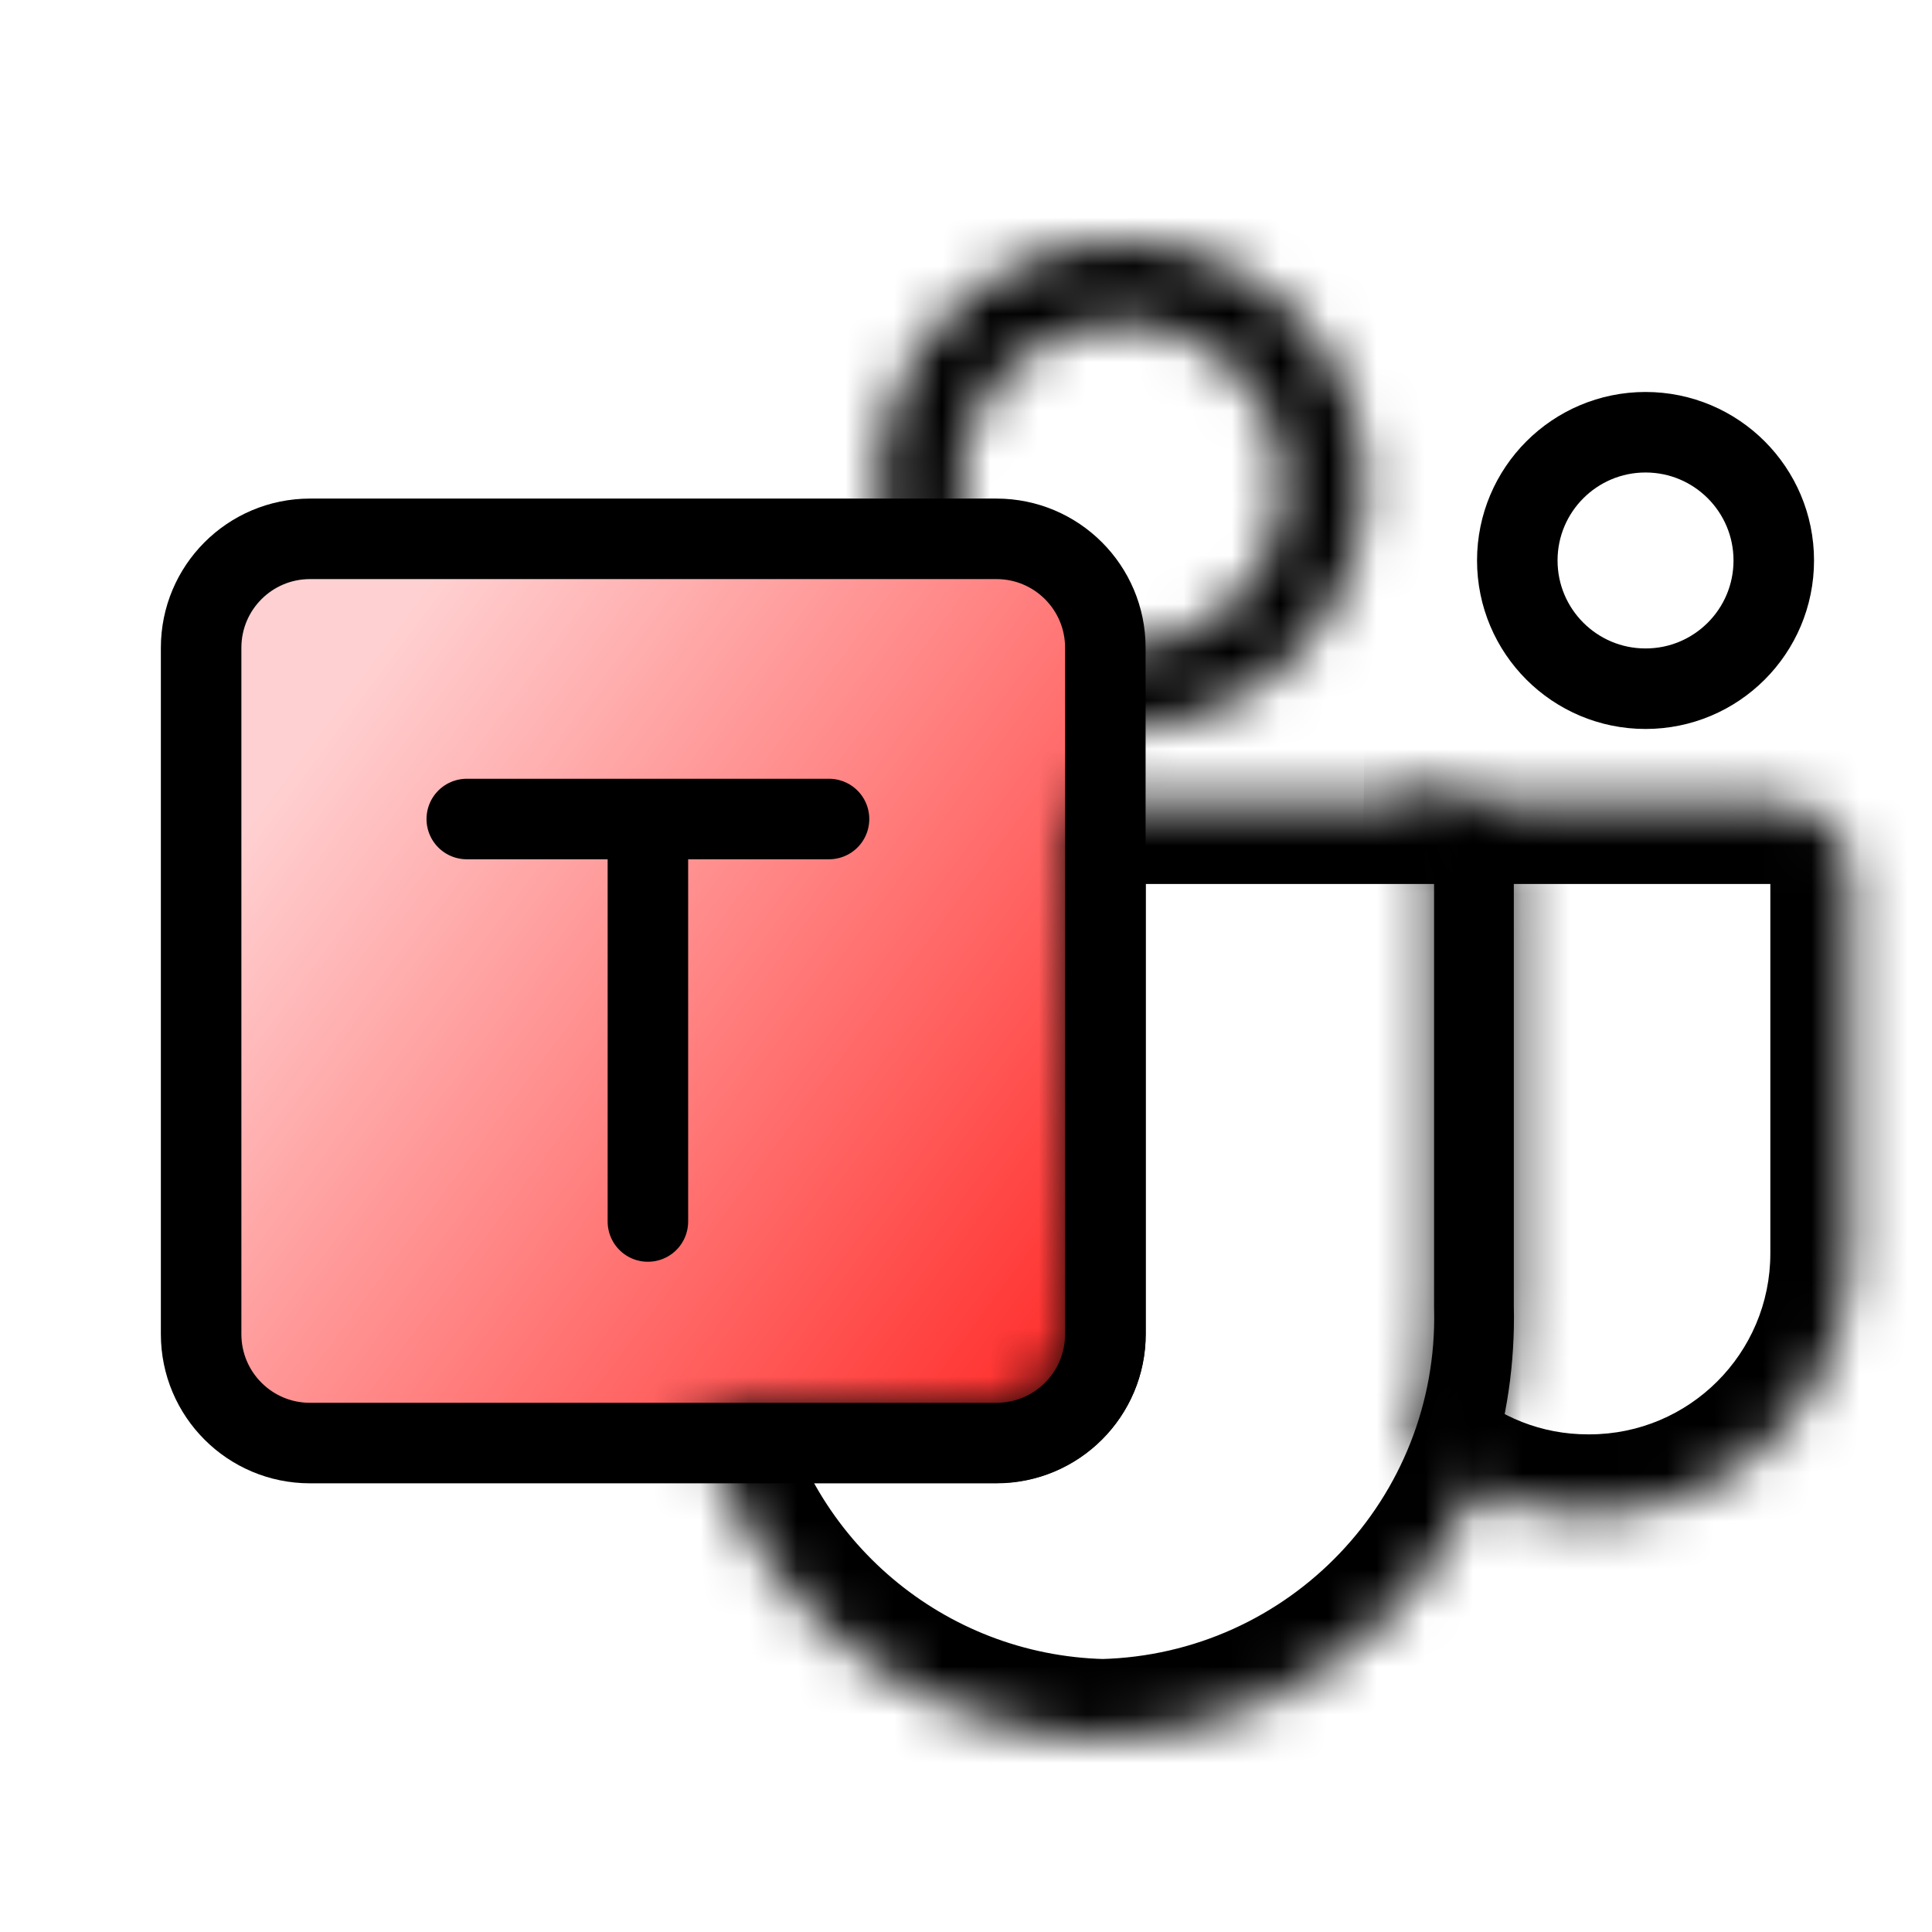
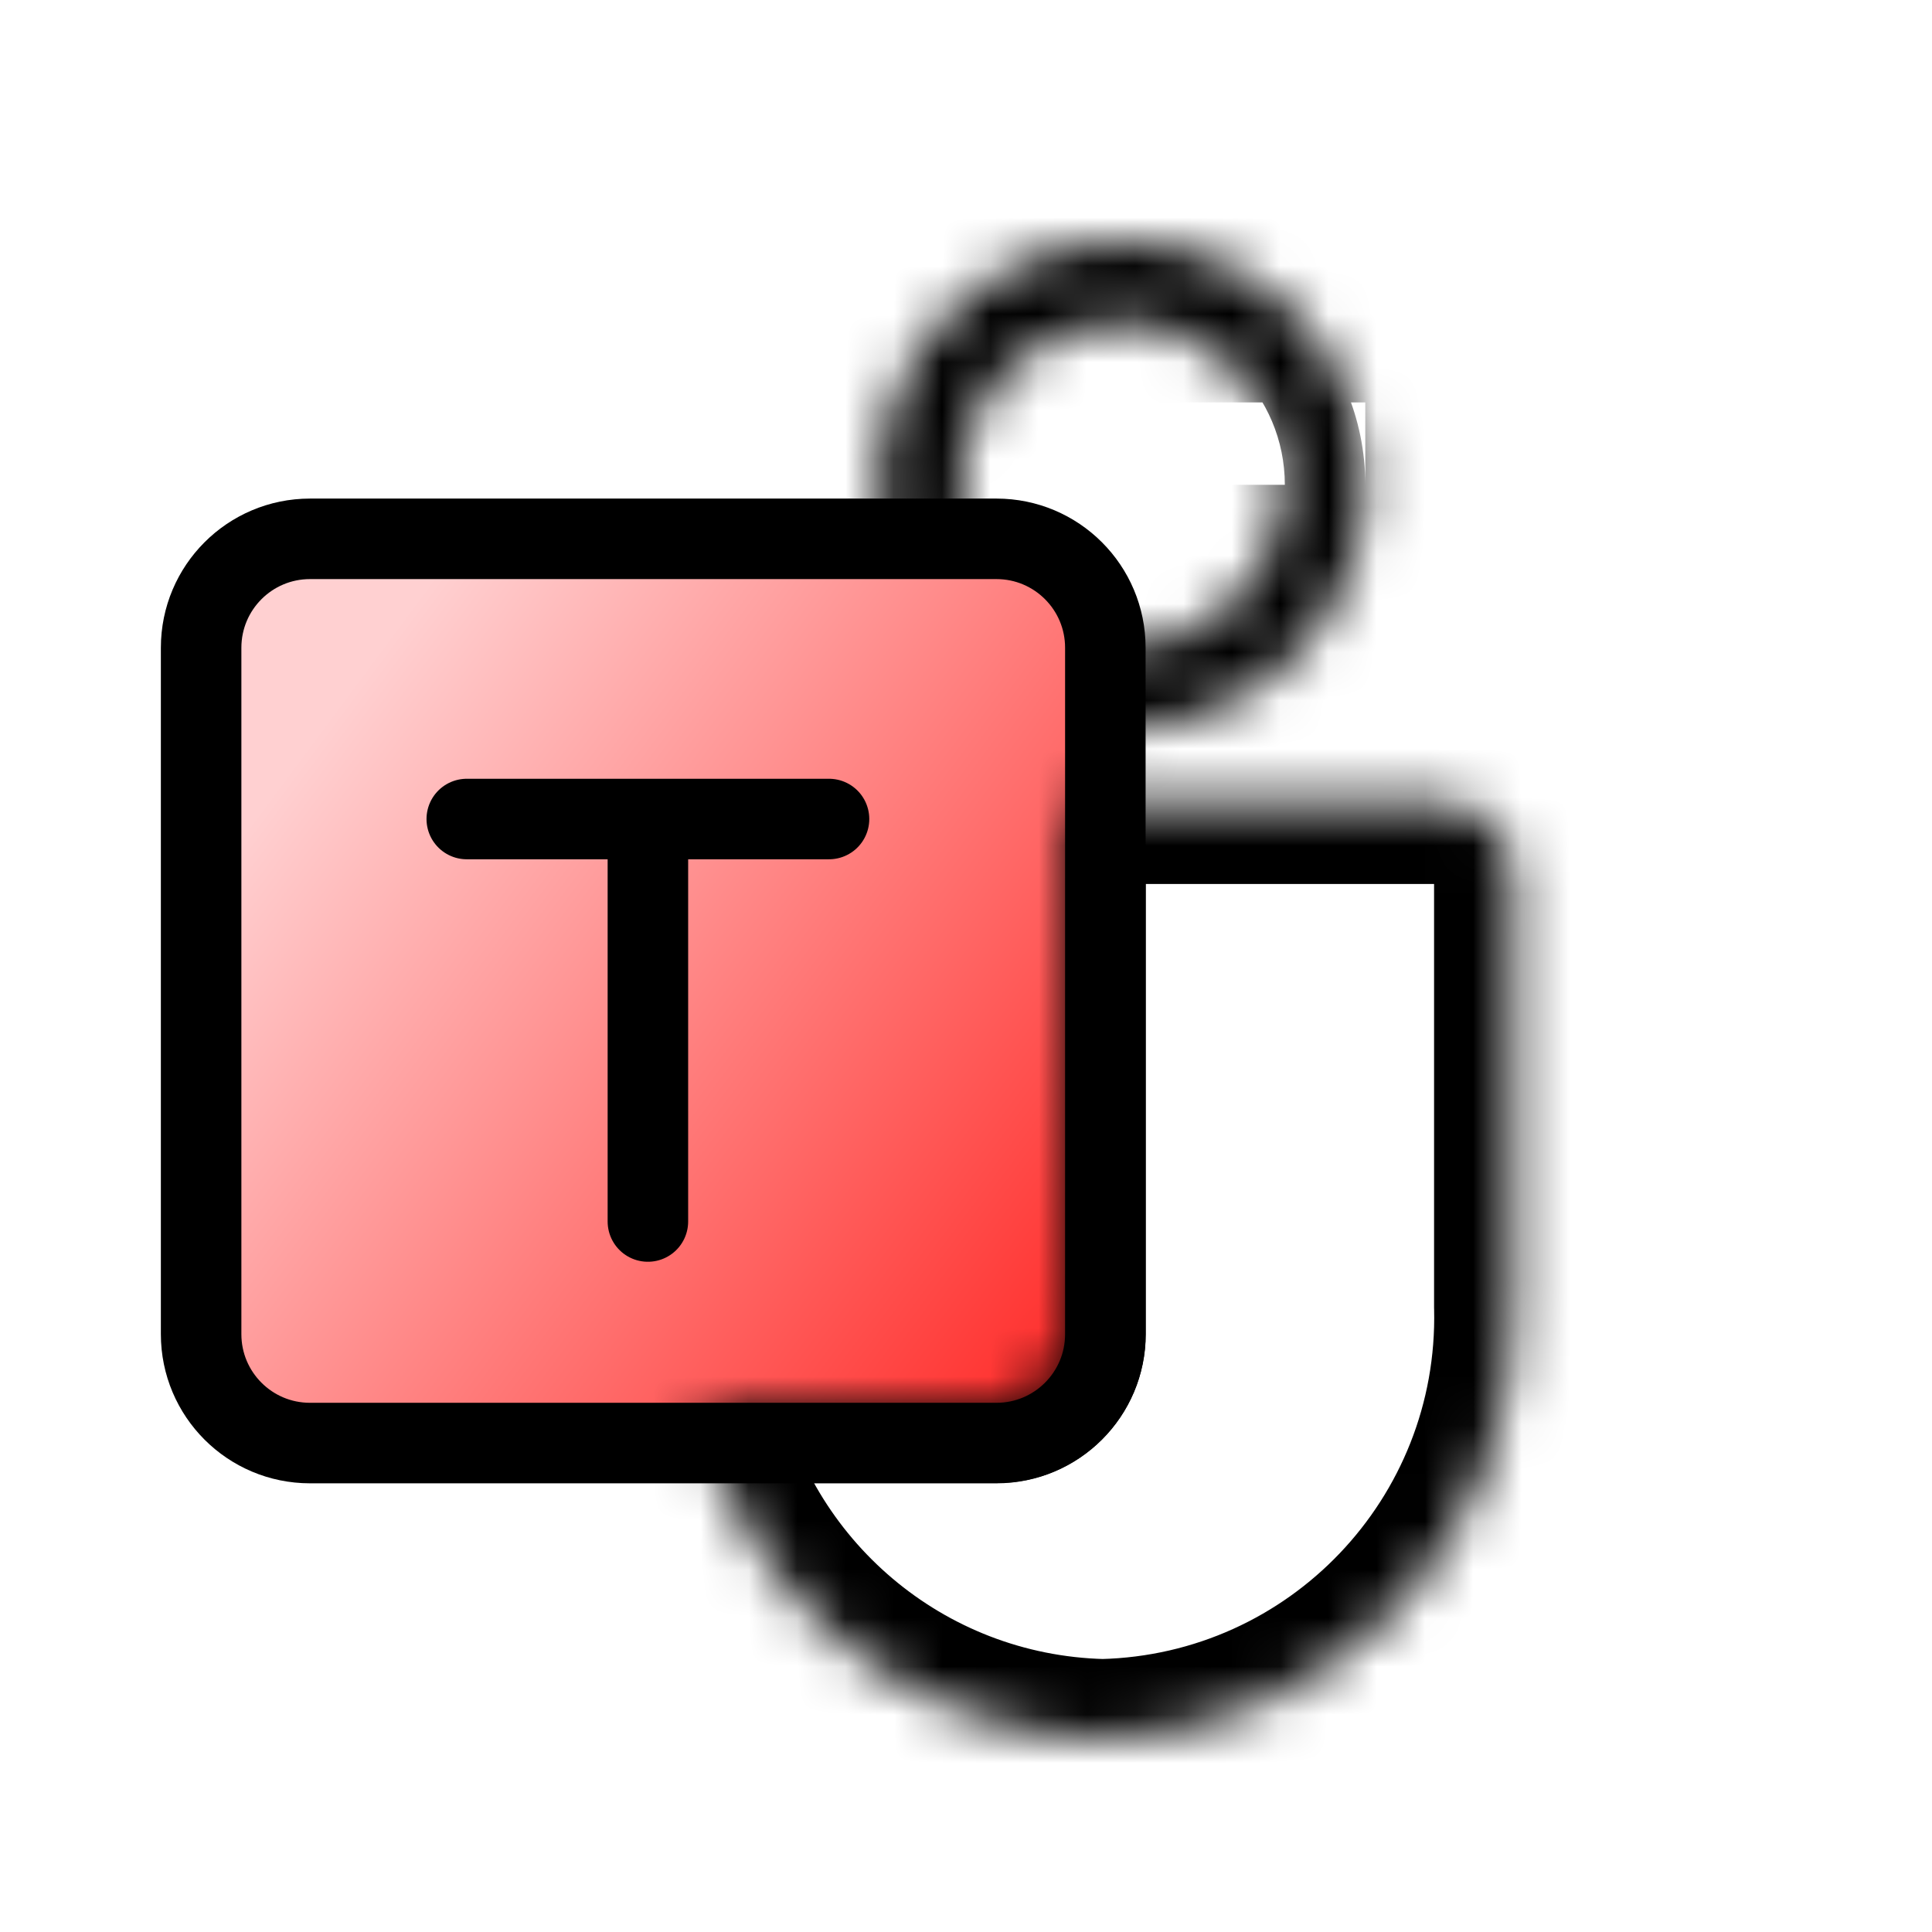
<svg xmlns="http://www.w3.org/2000/svg" width="40" height="40" viewBox="0 0 40 40" fill="none">
-   <path d="M36.724 11.604C36.724 13.071 35.536 14.259 34.069 14.259C32.603 14.259 31.414 13.071 31.414 11.604C31.414 10.138 32.603 8.949 34.069 8.949C35.536 8.949 36.724 10.138 36.724 11.604Z" stroke="black" stroke-width="1.667" stroke-linecap="round" stroke-linejoin="round" />
  <mask id="mask0_2502_16" style="mask-type:luminance" maskUnits="userSpaceOnUse" x="28" y="16" width="11" height="16">
    <path fill-rule="evenodd" clip-rule="evenodd" d="M29.25 29.968C30.209 30.834 31.481 31.362 32.876 31.361H32.901C35.891 31.361 38.314 28.938 38.314 25.948V18.106C38.314 17.292 37.655 16.633 36.842 16.633H28.25C29.054 16.653 29.689 17.32 29.671 18.123V27.068C29.694 28.081 29.545 29.057 29.25 29.968Z" fill="white" />
  </mask>
  <g mask="url(#mask0_2502_16)">
-     <path d="M29.254 29.971L27.669 29.457L27.336 30.485L28.138 31.208L29.254 29.971ZM28.255 16.635V14.969L28.214 18.302L28.255 16.635ZM29.676 18.126L28.01 18.088L28.009 18.107V18.126H29.676ZM29.676 27.071H28.009V27.09L28.01 27.11L29.676 27.071ZM32.88 29.697C31.914 29.698 31.036 29.334 30.371 28.734L28.138 31.208C29.392 32.34 31.058 33.031 32.881 33.031L32.88 29.697ZM32.906 29.697H32.88L32.881 33.031H32.906V29.697ZM36.653 25.951C36.653 28.02 34.975 29.697 32.906 29.697V33.031C36.816 33.031 39.986 29.861 39.986 25.951H36.653ZM36.653 18.108V25.951H39.986V18.108H36.653ZM36.846 18.302C36.739 18.302 36.653 18.215 36.653 18.108H39.986C39.986 16.374 38.58 14.969 36.846 14.969V18.302ZM28.255 18.302H36.846V14.969H28.255V18.302ZM31.342 18.165C31.382 16.442 30.019 15.012 28.296 14.969L28.214 18.302C28.098 18.299 28.007 18.203 28.01 18.088L31.342 18.165ZM31.342 27.071V18.126H28.009V27.071H31.342ZM30.84 30.485C31.192 29.397 31.37 28.235 31.342 27.032L28.01 27.11C28.029 27.932 27.907 28.721 27.669 29.457L30.84 30.485Z" fill="black" />
-   </g>
+     </g>
  <mask id="mask1_2502_16" style="mask-type:luminance" maskUnits="userSpaceOnUse" x="18" y="5" width="11" height="11">
    <path fill-rule="evenodd" clip-rule="evenodd" d="M26.598 10.039C26.598 11.901 25.089 13.411 23.226 13.411C22.812 13.411 22.415 13.336 22.047 13.199C22.058 13.269 22.064 13.34 22.064 13.413V14.943C22.437 15.031 22.826 15.078 23.226 15.078C26.009 15.078 28.265 12.822 28.265 10.039C28.265 7.256 26.009 5 23.226 5C20.444 5 18.188 7.256 18.188 10.039C18.188 10.731 18.327 11.391 18.58 11.992H20.477C20.085 11.441 19.854 10.767 19.854 10.039C19.854 8.176 21.364 6.667 23.226 6.667C25.089 6.667 26.598 8.176 26.598 10.039Z" fill="white" />
  </mask>
  <g mask="url(#mask1_2502_16)">
-     <path d="M22.05 13.198L22.633 11.636C22.079 11.43 21.459 11.531 21 11.904C20.541 12.276 20.314 12.862 20.402 13.446L22.05 13.198ZM22.066 14.941H20.399C20.399 15.714 20.931 16.386 21.683 16.563L22.066 14.941ZM18.582 11.991L17.046 12.637C17.306 13.255 17.912 13.657 18.582 13.657V11.991ZM20.48 11.991V13.657C21.103 13.657 21.675 13.309 21.961 12.754C22.247 12.2 22.199 11.532 21.837 11.024L20.48 11.991ZM23.229 15.076C26.012 15.076 28.267 12.82 28.267 10.037H24.934C24.934 10.979 24.171 11.743 23.229 11.743V15.076ZM21.468 14.759C22.018 14.965 22.612 15.076 23.229 15.076V11.743C23.016 11.743 22.816 11.705 22.633 11.636L21.468 14.759ZM20.402 13.446C20.4 13.434 20.399 13.422 20.399 13.411H23.733C23.733 13.255 23.721 13.101 23.698 12.949L20.402 13.446ZM20.399 13.411V14.941H23.733V13.411H20.399ZM23.229 13.409C22.959 13.409 22.698 13.378 22.449 13.319L21.683 16.563C22.181 16.681 22.699 16.743 23.229 16.743V13.409ZM26.601 10.037C26.601 11.9 25.091 13.409 23.229 13.409V16.743C26.932 16.743 29.934 13.741 29.934 10.037H26.601ZM23.229 6.665C25.091 6.665 26.601 8.175 26.601 10.037H29.934C29.934 6.334 26.932 3.332 23.229 3.332V6.665ZM19.857 10.037C19.857 8.175 21.366 6.665 23.229 6.665V3.332C19.526 3.332 16.523 6.334 16.523 10.037H19.857ZM20.119 11.344C19.951 10.944 19.857 10.504 19.857 10.037H16.523C16.523 10.956 16.709 11.835 17.046 12.637L20.119 11.344ZM18.582 13.657H20.48V10.324H18.582V13.657ZM18.19 10.037C18.19 11.123 18.535 12.133 19.122 12.957L21.837 11.024C21.64 10.746 21.523 10.408 21.523 10.037H18.19ZM23.229 4.999C20.446 4.999 18.19 7.255 18.19 10.037H21.523C21.523 9.096 22.287 8.332 23.229 8.332V4.999ZM28.267 10.037C28.267 7.255 26.012 4.999 23.229 4.999V8.332C24.171 8.332 24.934 9.096 24.934 10.037H28.267Z" fill="black" />
+     <path d="M22.05 13.198L22.633 11.636C22.079 11.43 21.459 11.531 21 11.904C20.541 12.276 20.314 12.862 20.402 13.446L22.05 13.198ZM22.066 14.941H20.399C20.399 15.714 20.931 16.386 21.683 16.563L22.066 14.941ZM18.582 11.991L17.046 12.637C17.306 13.255 17.912 13.657 18.582 13.657V11.991ZM20.48 11.991V13.657C21.103 13.657 21.675 13.309 21.961 12.754C22.247 12.2 22.199 11.532 21.837 11.024L20.48 11.991ZM23.229 15.076C26.012 15.076 28.267 12.82 28.267 10.037H24.934C24.934 10.979 24.171 11.743 23.229 11.743V15.076ZM21.468 14.759C22.018 14.965 22.612 15.076 23.229 15.076V11.743C23.016 11.743 22.816 11.705 22.633 11.636L21.468 14.759ZM20.402 13.446C20.4 13.434 20.399 13.422 20.399 13.411H23.733C23.733 13.255 23.721 13.101 23.698 12.949L20.402 13.446ZM20.399 13.411V14.941H23.733V13.411H20.399ZM23.229 13.409C22.959 13.409 22.698 13.378 22.449 13.319L21.683 16.563C22.181 16.681 22.699 16.743 23.229 16.743V13.409ZM26.601 10.037C26.601 11.9 25.091 13.409 23.229 13.409V16.743C26.932 16.743 29.934 13.741 29.934 10.037H26.601ZM23.229 6.665C25.091 6.665 26.601 8.175 26.601 10.037H29.934C29.934 6.334 26.932 3.332 23.229 3.332V6.665ZM19.857 10.037C19.857 8.175 21.366 6.665 23.229 6.665V3.332C19.526 3.332 16.523 6.334 16.523 10.037H19.857ZM20.119 11.344C19.951 10.944 19.857 10.504 19.857 10.037H16.523C16.523 10.956 16.709 11.835 17.046 12.637L20.119 11.344ZM18.582 13.657H20.48V10.324H18.582V13.657ZM18.19 10.037C18.19 11.123 18.535 12.133 19.122 12.957L21.837 11.024C21.64 10.746 21.523 10.408 21.523 10.037H18.19ZM23.229 4.999C20.446 4.999 18.19 7.255 18.19 10.037H21.523C21.523 9.096 22.287 8.332 23.229 8.332V4.999ZM28.267 10.037C28.267 7.255 26.012 4.999 23.229 4.999V8.332H28.267Z" fill="black" />
  </g>
  <path d="M6 11.5H4.5V29.5H20.5H22.5V12.5L21.5 11.5H6Z" fill="url(#paint0_linear_2502_16)" />
  <mask id="mask2_2502_16" style="mask-type:luminance" maskUnits="userSpaceOnUse" x="14" y="16" width="18" height="21">
    <path fill-rule="evenodd" clip-rule="evenodd" d="M14.453 29.036C15.253 32.936 18.656 35.911 22.805 36.013C27.628 35.895 31.444 31.892 31.332 27.068V18.123C31.35 17.32 30.715 16.653 29.911 16.633H22.029V27.615C22.029 28.384 21.418 29.011 20.654 29.035C20.639 29.036 20.624 29.036 20.609 29.036C20.609 29.036 20.608 29.036 20.609 29.036H14.453Z" fill="white" />
  </mask>
  <g mask="url(#mask2_2502_16)">
    <path d="M14.479 29.039V27.372C13.978 27.372 13.504 27.597 13.188 27.985C12.871 28.373 12.746 28.883 12.847 29.373L14.479 29.039ZM22.831 36.015L22.79 37.681C22.817 37.682 22.845 37.682 22.872 37.681L22.831 36.015ZM31.358 27.071H29.691C29.691 27.084 29.692 27.097 29.692 27.11L31.358 27.071ZM31.358 18.126L29.692 18.088C29.692 18.1 29.691 18.113 29.691 18.126H31.358ZM29.937 16.635L29.978 14.969C29.965 14.969 29.951 14.969 29.937 14.969V16.635ZM22.055 16.635V14.969C21.135 14.969 20.389 15.715 20.389 16.635H22.055ZM20.635 29.039V27.372H20.628L20.635 29.039ZM20.635 29.039L20.634 30.705H20.641L20.635 29.039ZM12.847 29.373C13.799 34.017 17.849 37.561 22.79 37.681L22.872 34.349C19.516 34.267 16.759 31.86 16.112 28.704L12.847 29.373ZM22.872 37.681C28.614 37.541 33.158 32.775 33.024 27.032L29.692 27.11C29.782 31.014 26.694 34.254 22.79 34.349L22.872 37.681ZM33.025 27.071V18.126H29.691V27.071H33.025ZM33.024 18.165C33.064 16.442 31.701 15.012 29.978 14.969L29.896 18.302C29.78 18.299 29.689 18.203 29.692 18.088L33.024 18.165ZM29.937 14.969H22.055V18.302H29.937V14.969ZM20.389 16.635V27.618H23.722V16.635H20.389ZM20.389 27.618C20.389 27.482 20.499 27.372 20.635 27.372L20.634 30.705C22.34 30.705 23.722 29.323 23.722 27.618H20.389ZM20.635 27.372H14.479V30.705H20.634L20.635 27.372Z" fill="black" />
  </g>
  <path d="M20.631 11.156H6.418C5.173 11.156 4.164 12.165 4.164 13.411V27.623C4.164 28.868 5.173 29.877 6.418 29.877H20.631C21.876 29.877 22.885 28.868 22.885 27.623V13.411C22.885 12.165 21.876 11.156 20.631 11.156Z" stroke="black" stroke-width="1.667" stroke-linecap="round" stroke-linejoin="round" />
  <path d="M9.664 16.957H13.414M13.414 16.957V25.29M13.414 16.957H17.164" stroke="black" stroke-width="1.667" stroke-linecap="round" stroke-linejoin="round" />
  <defs>
    <linearGradient id="paint0_linear_2502_16" x1="6.337" y1="11.786" x2="26.011" y2="26.408" gradientUnits="userSpaceOnUse">
      <stop offset="0.09" stop-color="#FFD0D1" />
      <stop offset="1" stop-color="#FF1E1B" />
    </linearGradient>
  </defs>
</svg>